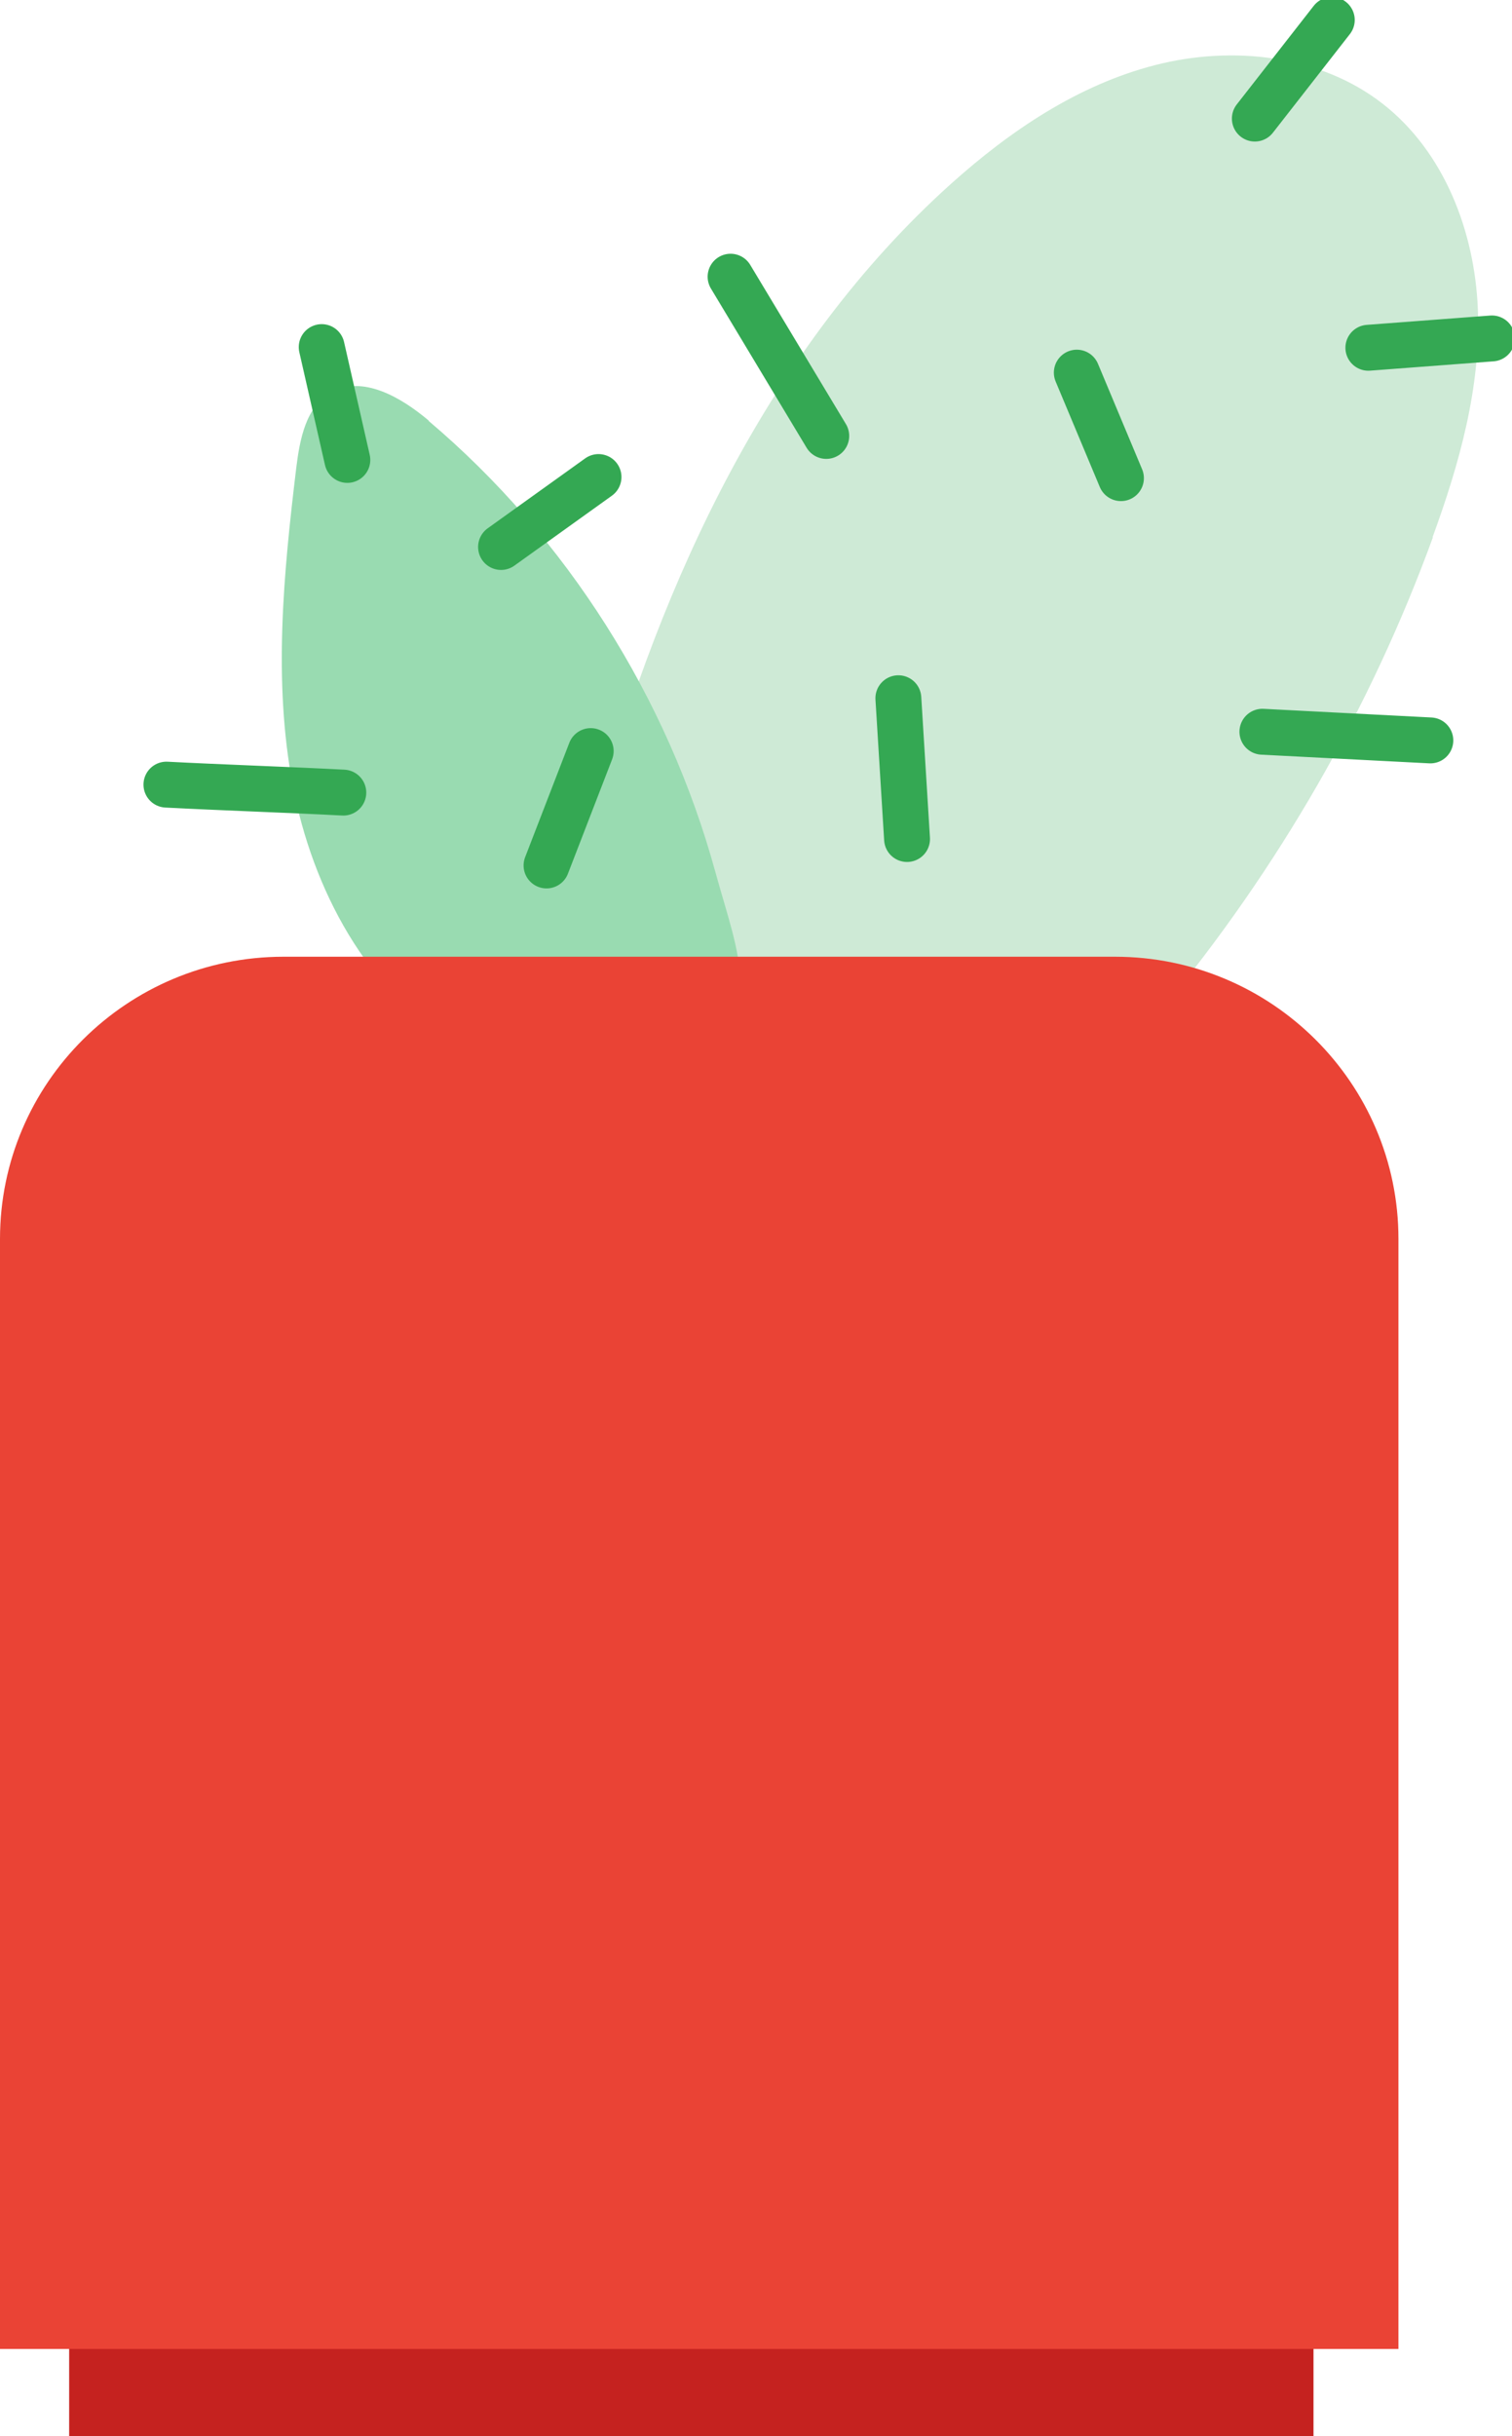
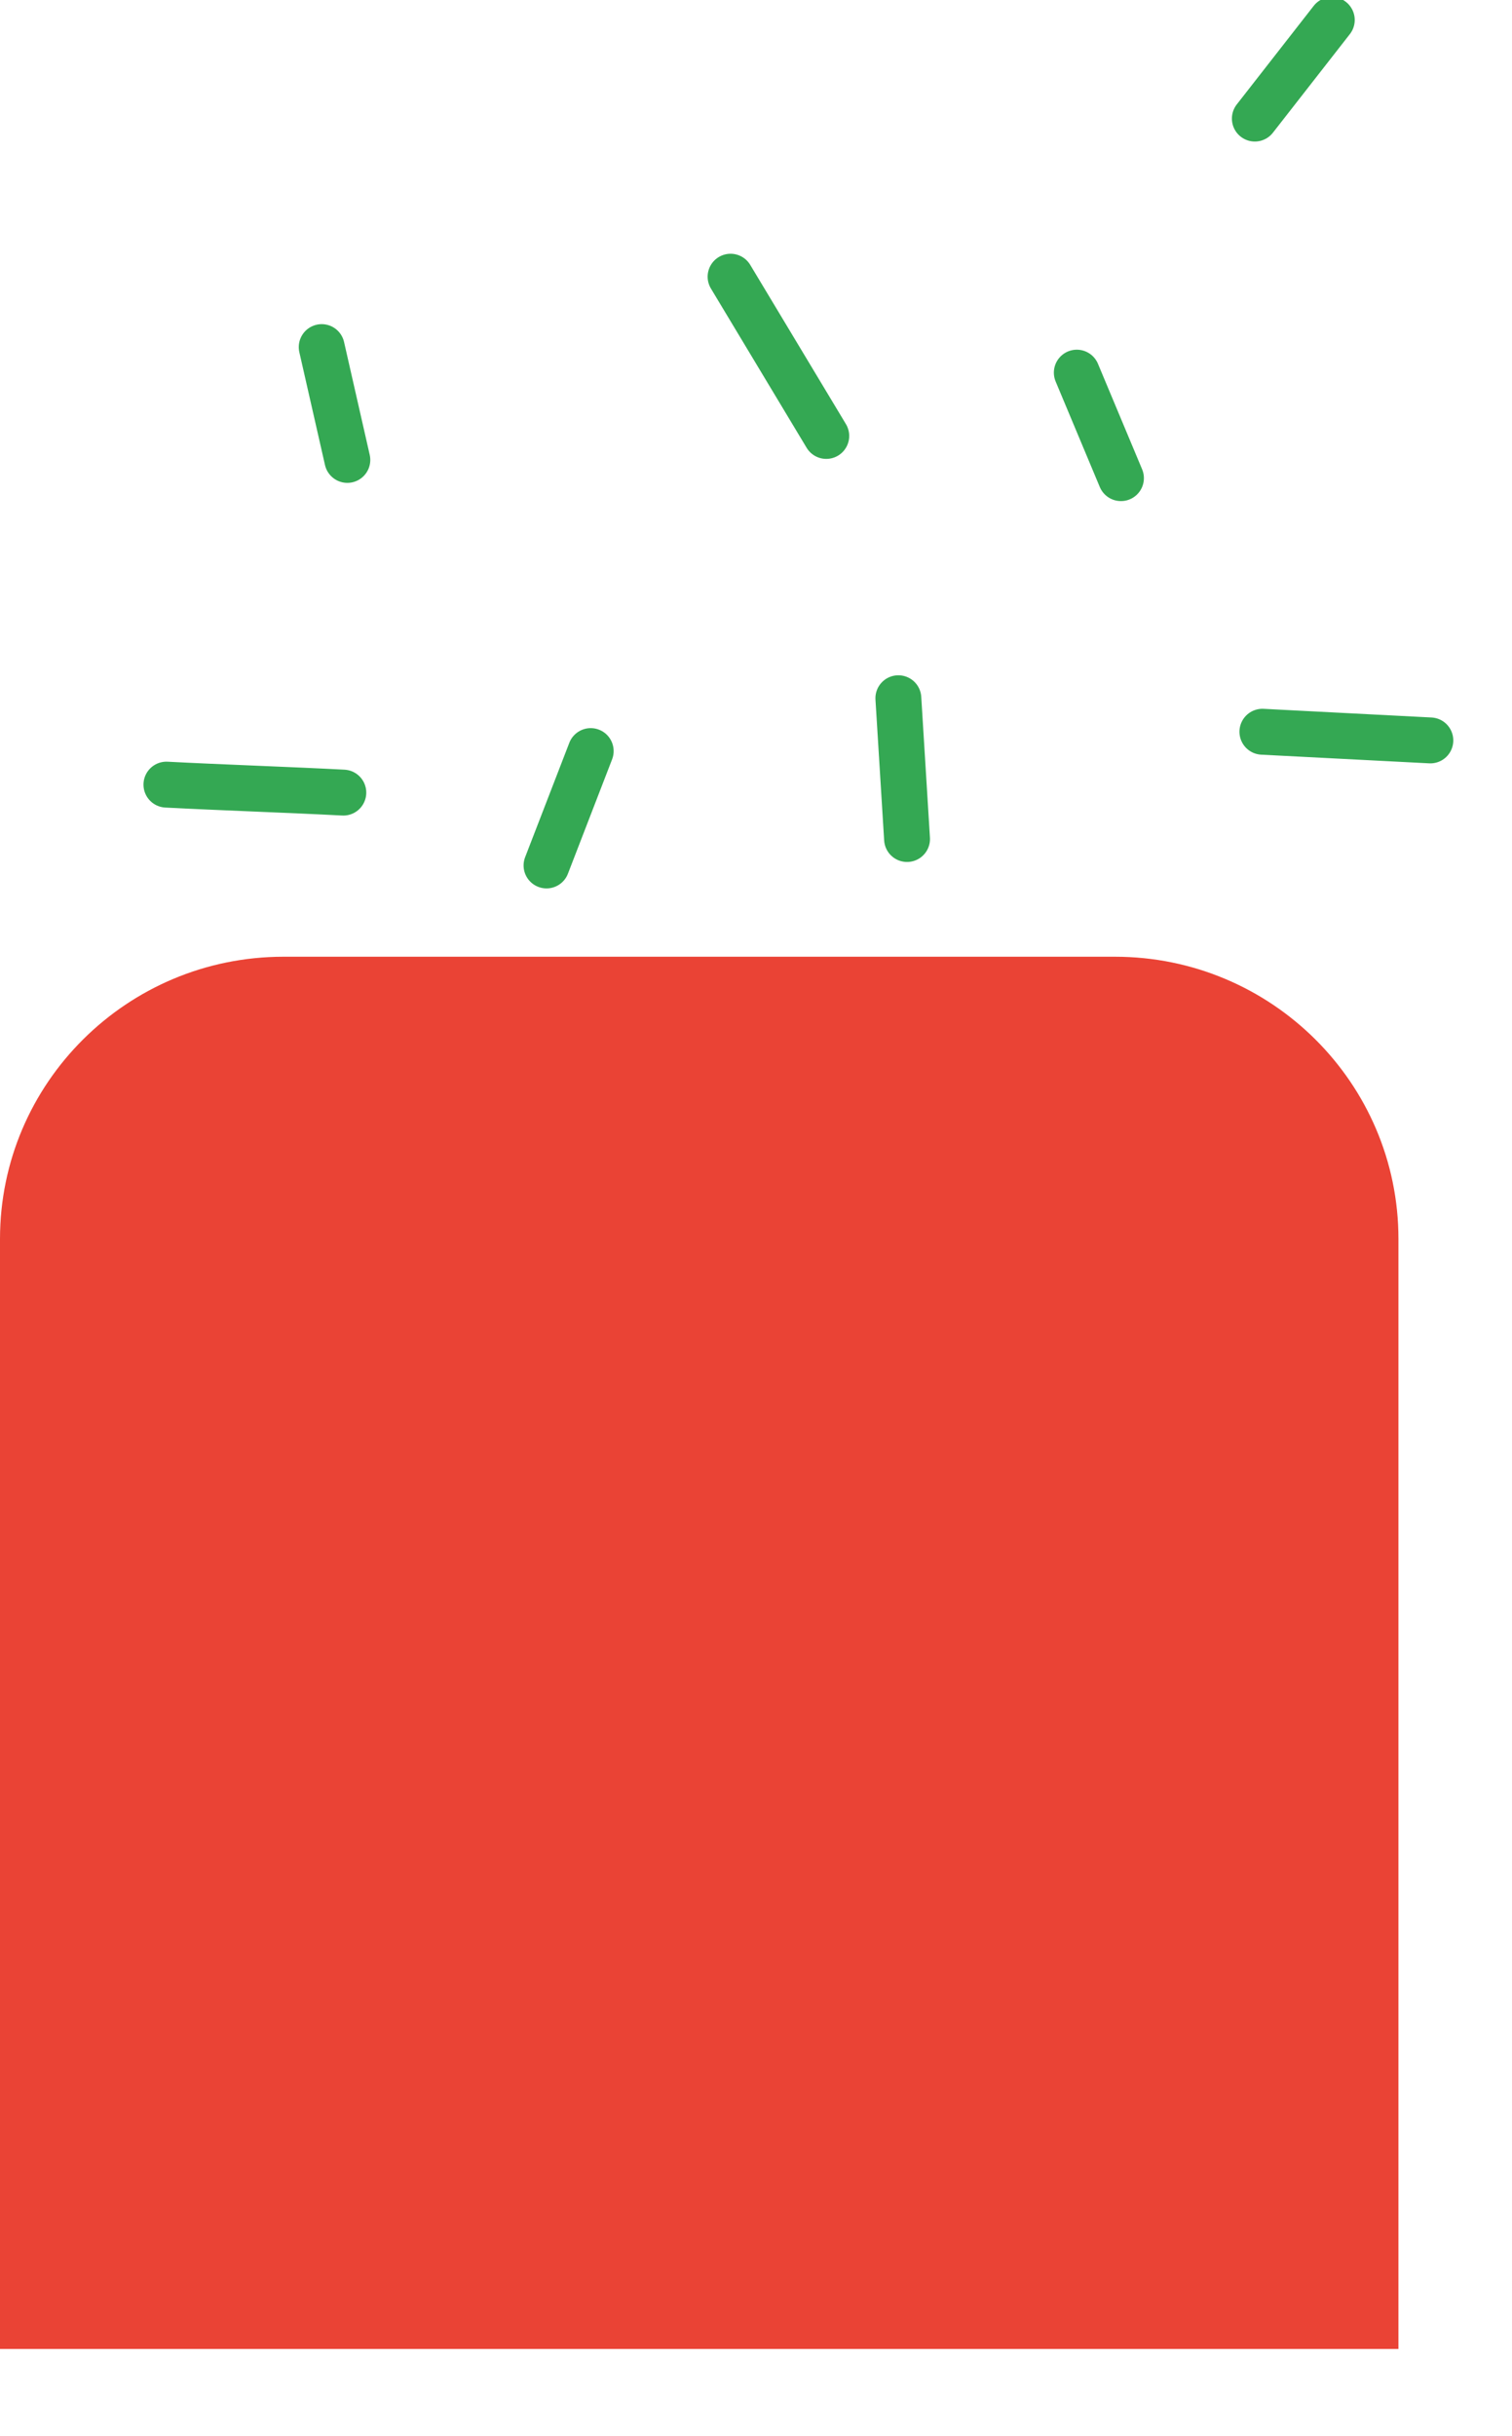
<svg xmlns="http://www.w3.org/2000/svg" aria-hidden="true" width="59" height="95" viewBox="0 0 59 95" fill="none">
  <g clip-path="url(#clip0_333_14761)">
-     <path d="M55.901 20.948C56.945 18.09 57.789 15.103 57.668 12.063C57.546 9.023 56.353 5.915 53.951 4.044C51.505 2.139 48.093 1.766 45.081 2.537C42.069 3.308 39.414 5.1 37.107 7.17C30.013 13.544 25.852 22.559 23.302 31.721C22.388 35.012 21.648 38.407 21.831 41.81C22.014 45.222 23.215 48.678 25.687 51.05C28.159 53.414 32.032 54.462 35.175 53.103C38.605 51.613 38.213 48.825 39.632 46.08C40.946 43.525 43.488 41.585 45.316 39.377C49.86 33.895 53.472 27.642 55.909 20.965L55.901 20.948Z" fill="#CEEAD6" />
-     <path d="M16.731 16.402C15.651 15.492 14.145 14.609 12.918 15.302C11.934 15.856 11.699 17.129 11.56 18.246C11.064 22.36 10.655 26.543 11.421 30.613C12.196 34.683 14.311 38.675 17.871 40.814C20.265 42.252 24.26 42.997 26.819 41.472C29.953 39.602 28.821 37.298 27.916 34.008C26.053 27.218 22.119 20.974 16.722 16.41L16.731 16.402Z" fill="#99DBB1" />
    <path d="M32.242 16.999L28.508 10.79" stroke="#34A853" stroke-width="1.79" stroke-linecap="round" stroke-linejoin="round" />
    <path d="M48.965 4.624L51.968 0.779" stroke="#34A853" stroke-width="1.79" stroke-linecap="round" stroke-linejoin="round" />
    <path d="M49.26 28.534L55.814 28.872" stroke="#34A853" stroke-width="1.79" stroke-linecap="round" stroke-linejoin="round" />
-     <path d="M53.395 13.561L58.217 13.197" stroke="#34A853" stroke-width="1.79" stroke-linecap="round" stroke-linejoin="round" />
    <path d="M43.741 18.645L42.018 14.531" stroke="#34A853" stroke-width="1.79" stroke-linecap="round" stroke-linejoin="round" />
    <path d="M35.394 32.717L35.055 27.227" stroke="#34A853" stroke-width="1.79" stroke-linecap="round" stroke-linejoin="round" />
    <path d="M13.554 17.934L12.553 13.535" stroke="#34A853" stroke-width="1.79" stroke-linecap="round" stroke-linejoin="round" />
-     <path d="M19.551 21.329L23.355 18.602" stroke="#34A853" stroke-width="1.79" stroke-linecap="round" stroke-linejoin="round" />
    <path d="M21.326 33.748L23.05 29.288" stroke="#34A853" stroke-width="1.79" stroke-linecap="round" stroke-linejoin="round" />
    <path d="M13.397 30.907C11.438 30.803 8.453 30.7 6.494 30.596" stroke="#34A853" stroke-width="1.79" stroke-linecap="round" stroke-linejoin="round" />
-     <path d="M51.254 84.746H2.699V94.999H51.254V84.746Z" fill="#C5221F" />
    <path d="M11.064 37.307H43.506C49.616 37.307 54.569 42.243 54.569 48.313V91.596H0V48.313C0 42.234 4.962 37.307 11.064 37.307Z" fill="#EA4335" />
  </g>
  <defs>
    <clipPath id="clip0_333_14761">
      <rect width="59" height="95" fill="white" />
    </clipPath>
  </defs>
</svg>